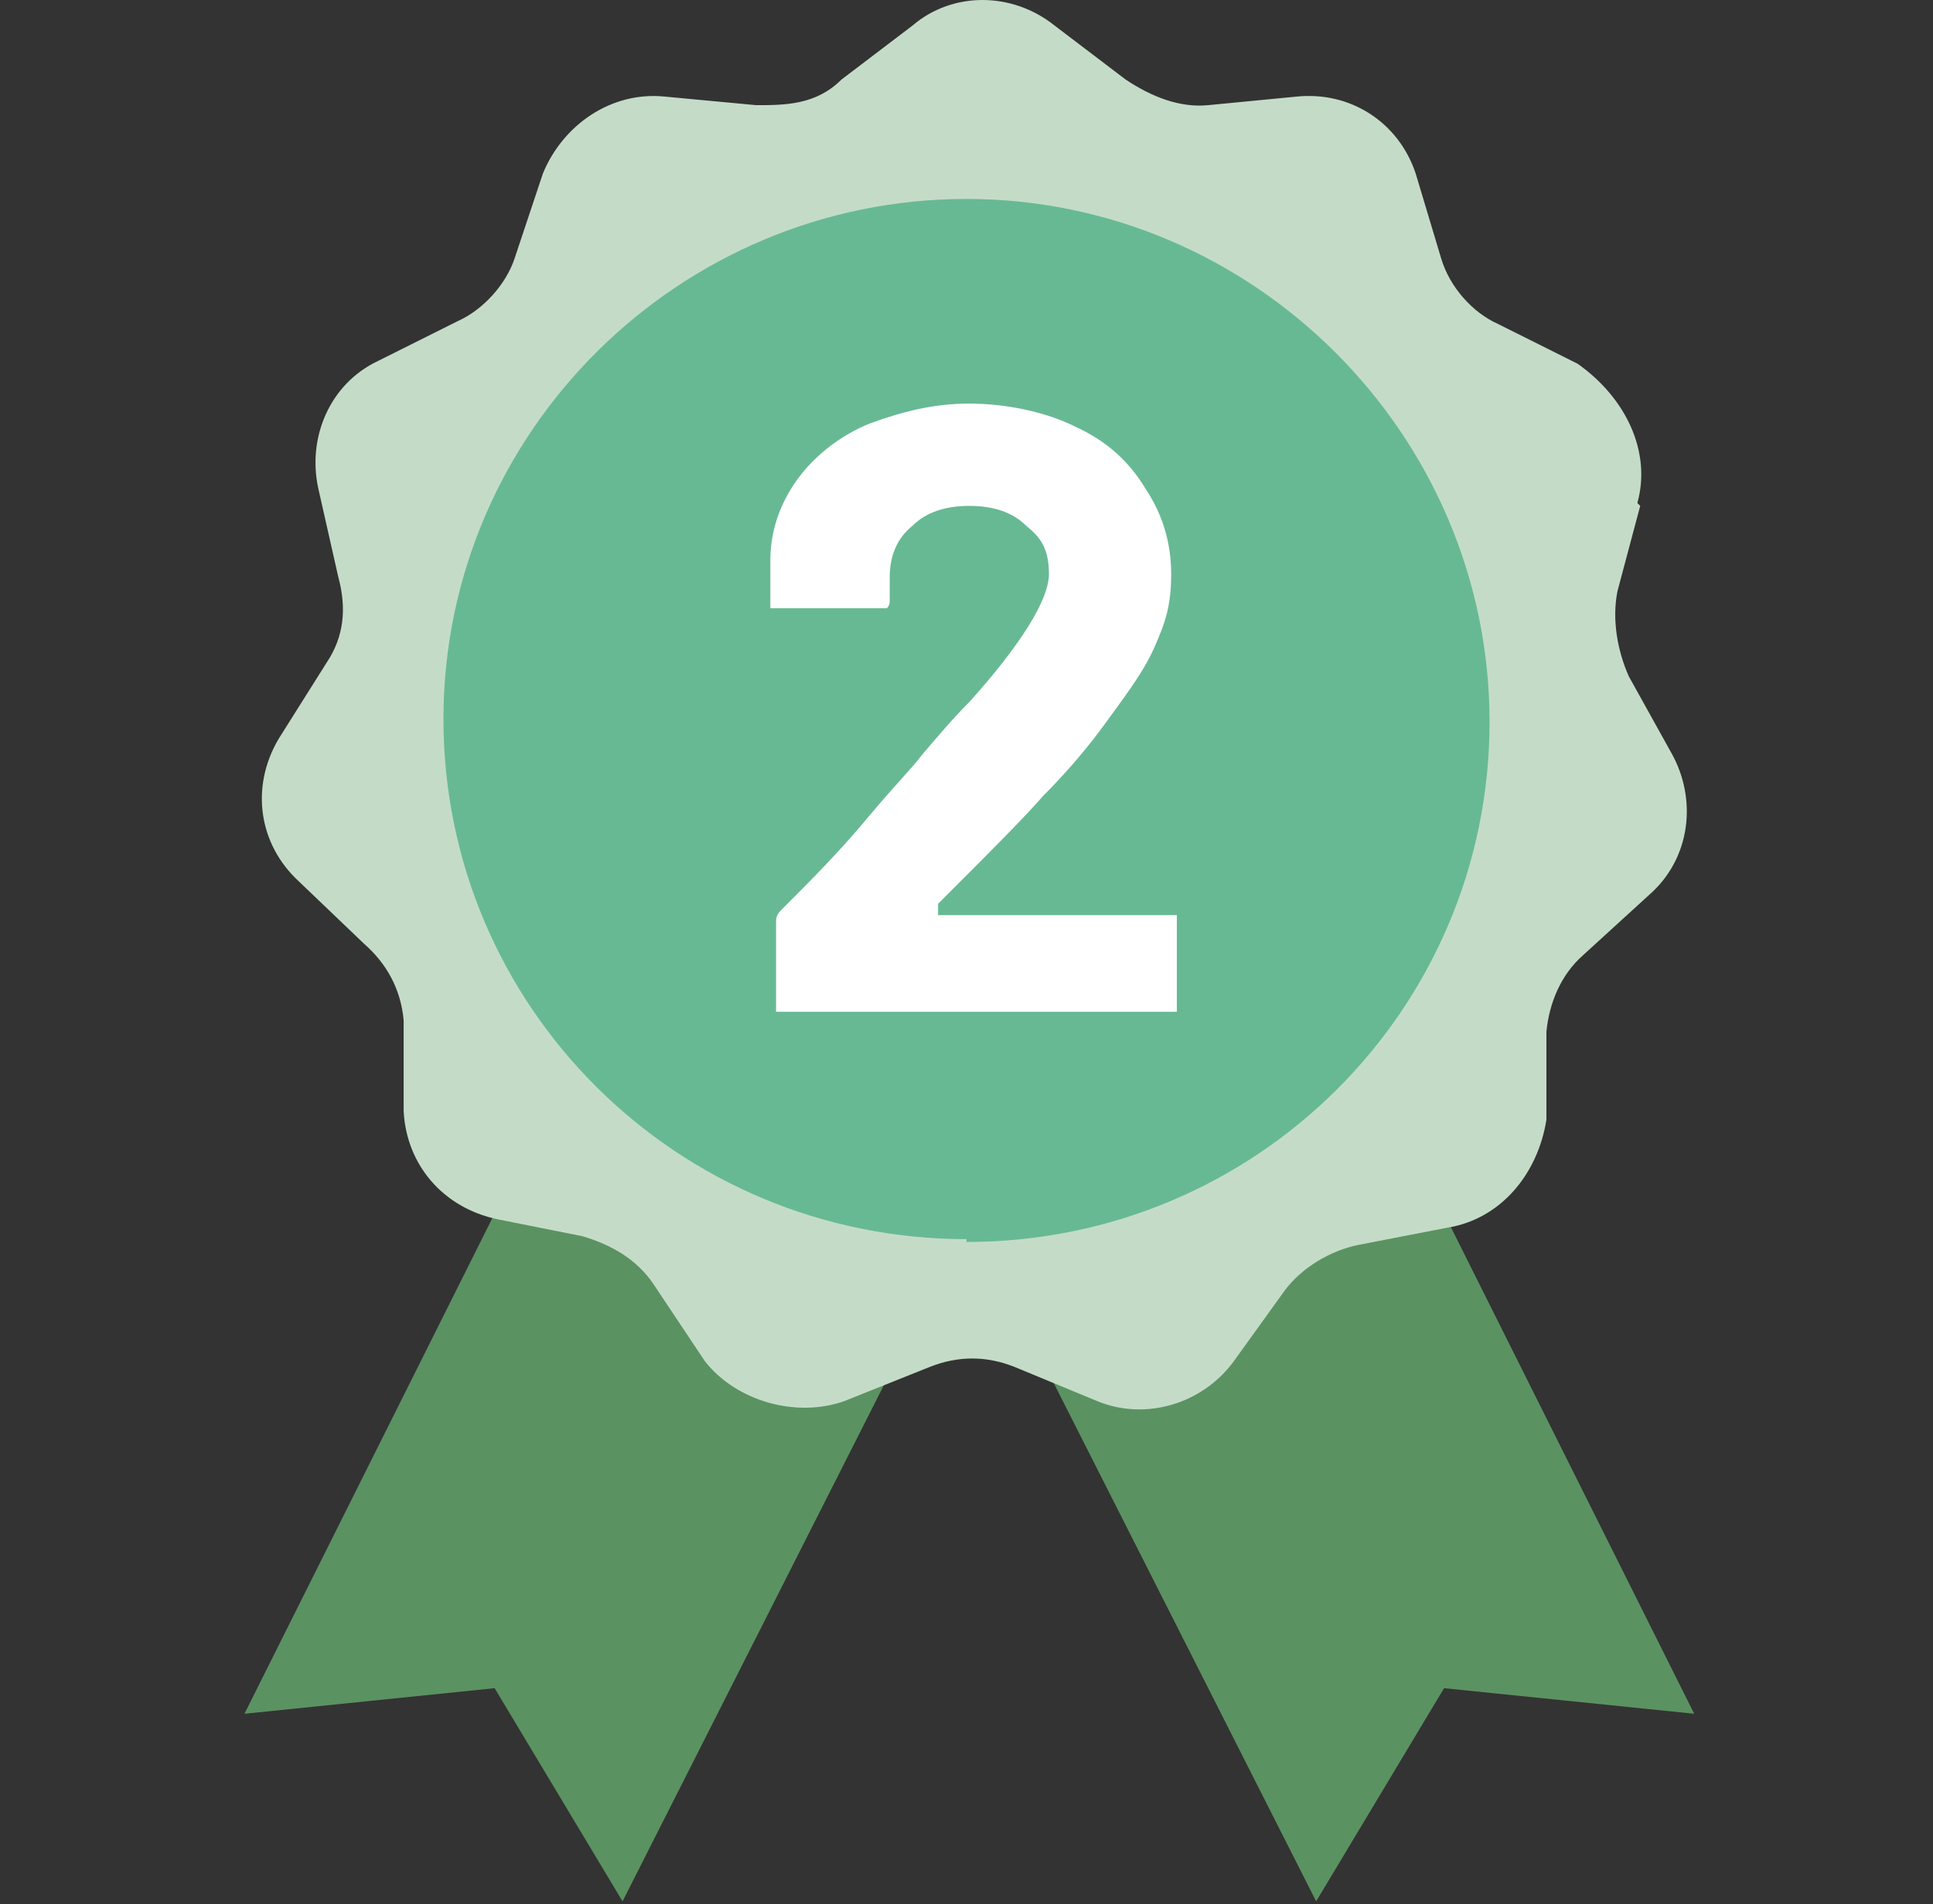
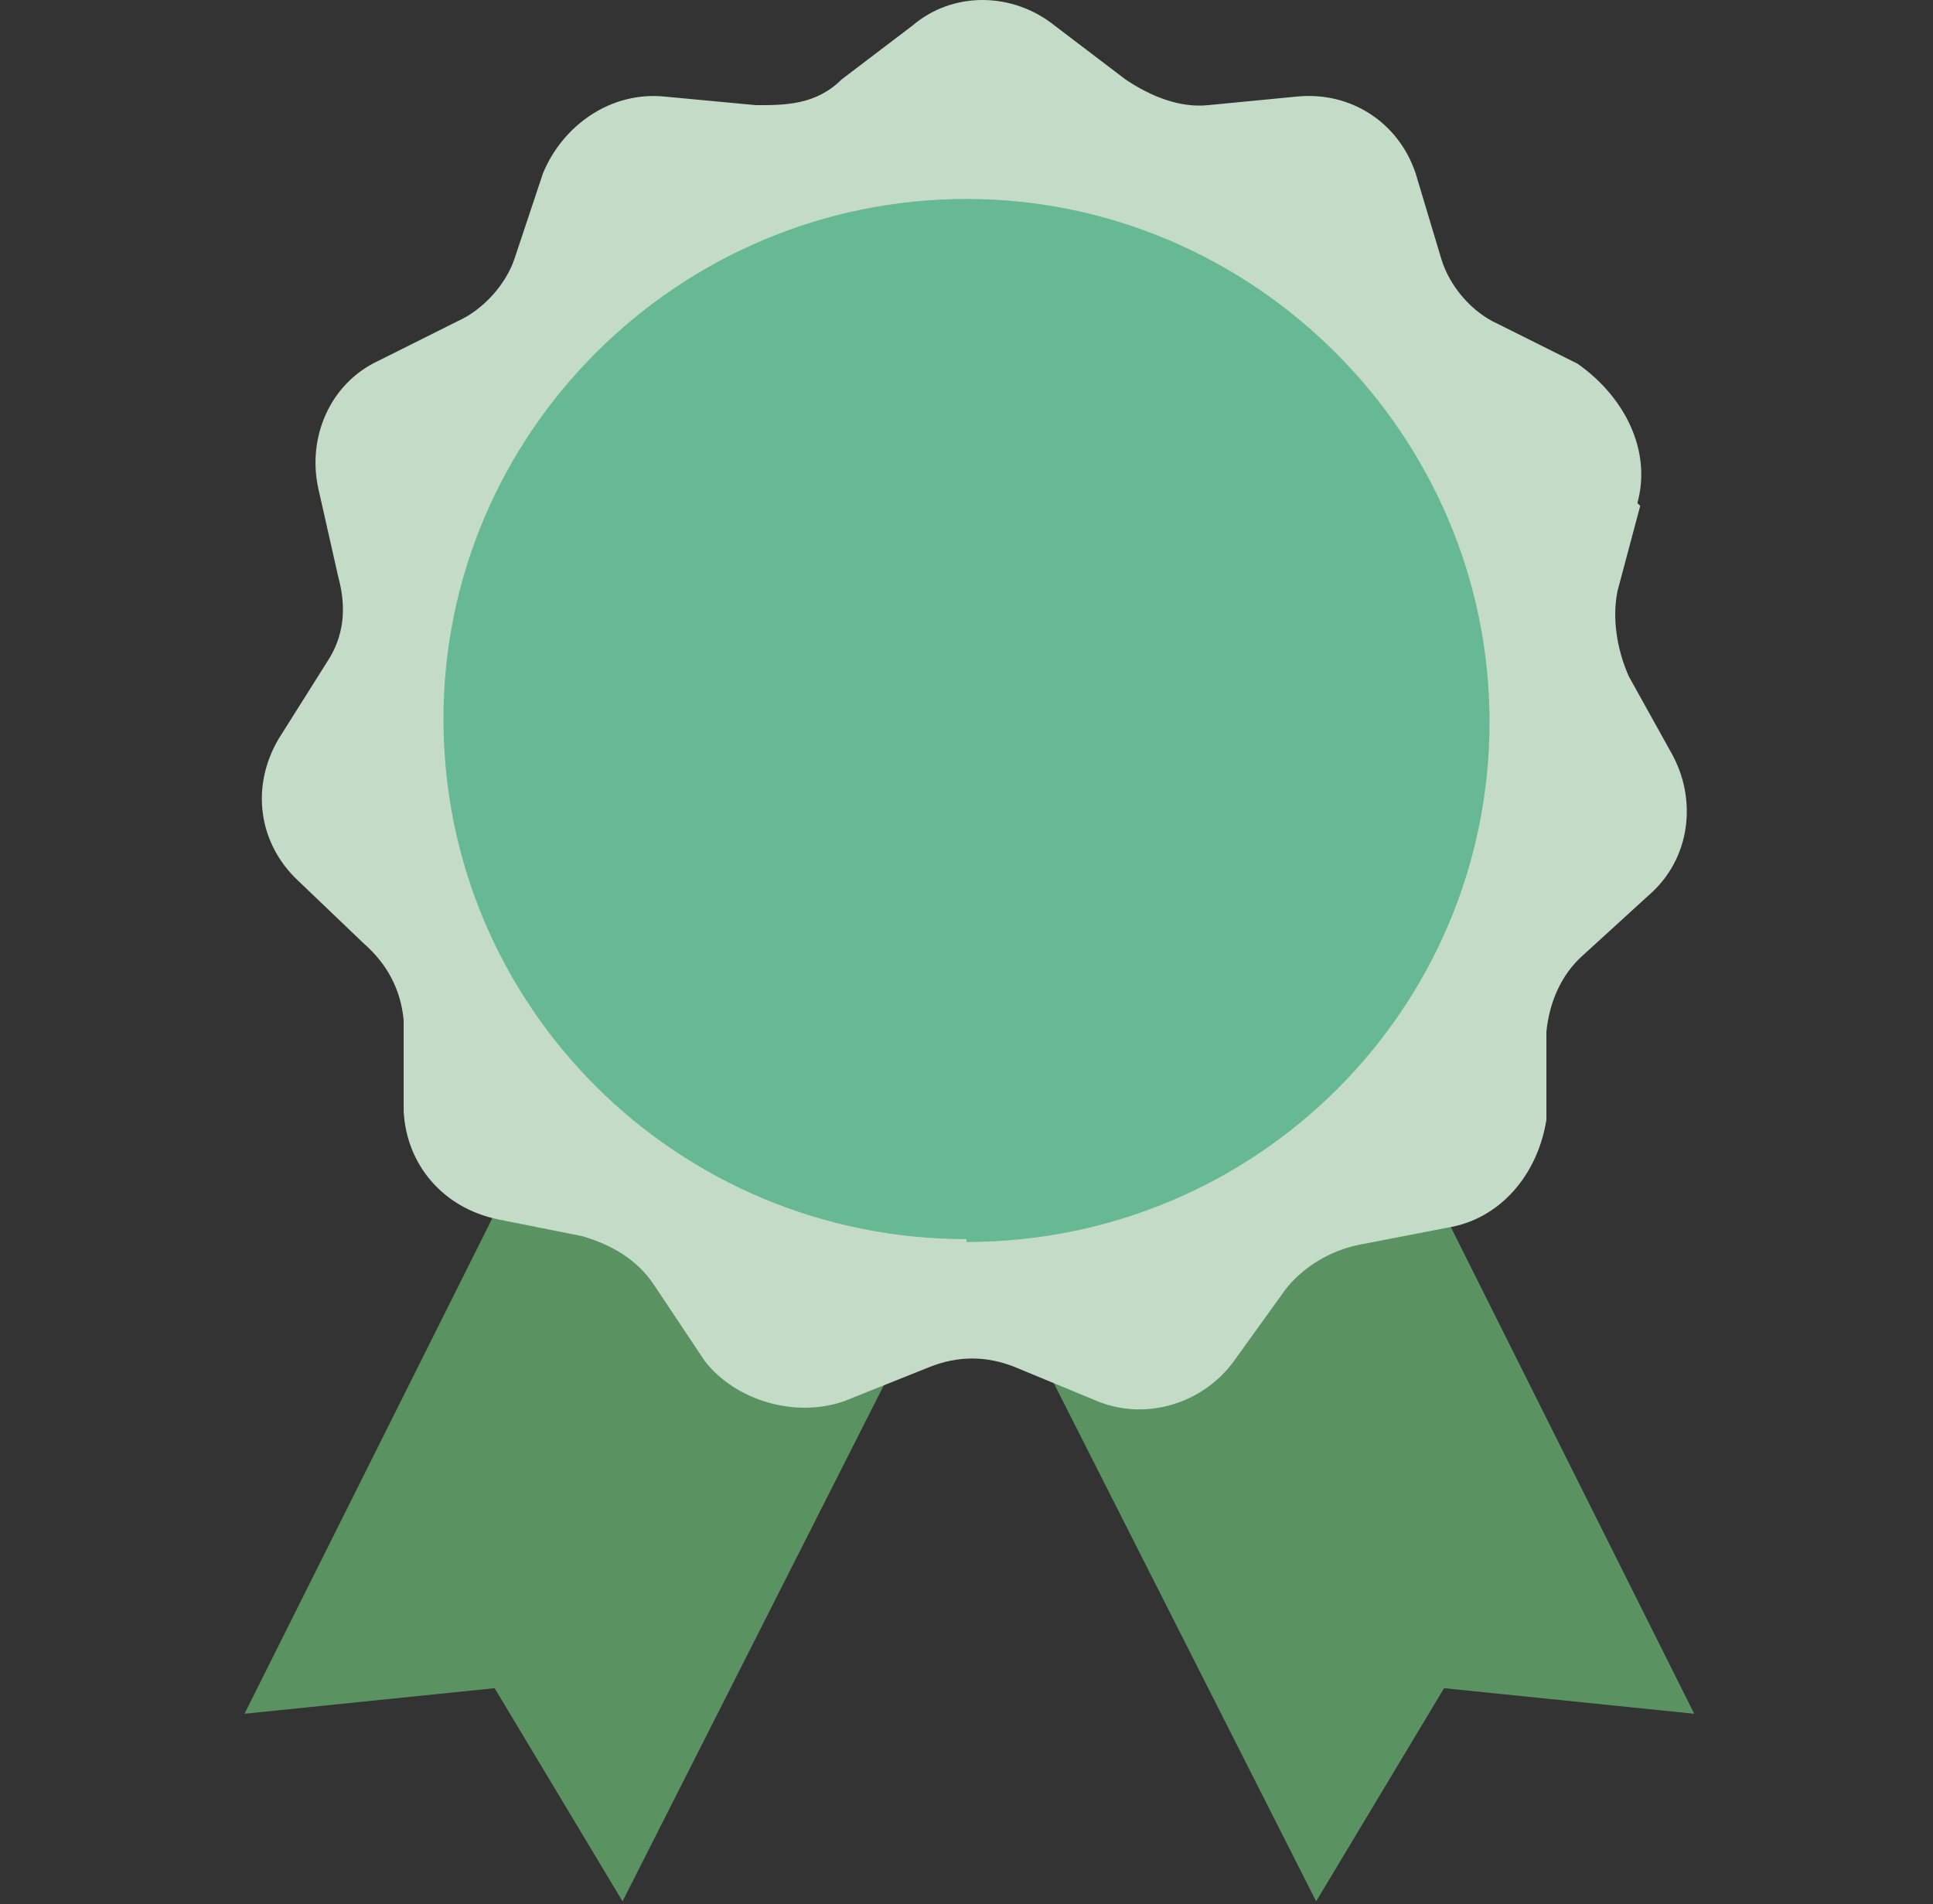
<svg xmlns="http://www.w3.org/2000/svg" data-name="Calque 1" viewBox="0 0 68 67">
  <rect x="0" y="0" width="68" height="67" fill="#333333" stroke="none" />
  <path d="M45.4 32.3 34 38l-11.4-5.7-14 28 8.8-.9 4.5 7.5 12.2-24.1 12.2 24.1 4.5-7.5 8.8.9-14-28z" style="fill:#5b9261;stroke-width:0" />
  <path d="m57.7 17.8-.8 3c-.2 1 0 2.1.4 3l1.5 2.7c.9 1.6.7 3.7-.8 5l-2.3 2.1c-.8.7-1.2 1.7-1.3 2.7v3.1c-.3 1.9-1.6 3.5-3.5 3.8l-3.1.6c-1 .2-2 .8-2.6 1.6l-1.8 2.5c-1.1 1.5-3.1 2.1-4.8 1.4l-2.9-1.2c-1-.4-2-.4-3 0l-3 1.2c-1.7.6-3.8 0-4.9-1.4L23 45.2c-.6-.9-1.5-1.4-2.5-1.7l-3-.6c-1.9-.4-3.2-1.9-3.3-3.8v-3.2c-.1-1.1-.6-2-1.4-2.7L10.5 31c-1.4-1.3-1.7-3.3-.7-5l1.7-2.7c.6-.9.7-1.9.4-3l-.7-3.1c-.4-1.8.4-3.7 2.1-4.5l2.8-1.4c.9-.4 1.7-1.3 2-2.2l1-3c.7-1.7 2.4-2.9 4.3-2.7l3.2.3c1 0 2.1 0 3-.9L32.1.9c1.4-1.2 3.5-1.2 5 0l2.5 1.9c.9.6 1.9 1 2.9.9l3.1-.3c1.9-.2 3.6.9 4.2 2.7l.9 3c.3 1 1.1 1.9 2 2.3l2.8 1.4c1.7 1.2 2.6 3.1 2.1 4.9Z" style="stroke-width:0;fill:#c4dcc7" />
  <path d="M34 43.7c10.2 0 18.4-8.2 18.4-18.3S44.1 7 34 7s-18.4 8.2-18.4 18.3S23.8 43.6 34 43.6Z" style="stroke-width:0;fill:#67b994" />
-   <path d="M33 32.2c0 .2 0 0 0 0H41.4v3.4H27.3v-3.1c0-.2 0-.3.2-.5 1-1 2-2 3-3.2s1.7-1.9 1.9-2.2c.6-.7 1.1-1.3 1.7-1.9 1.8-2 2.8-3.6 2.8-4.5s-.3-1.3-.8-1.7c-.5-.5-1.2-.7-2-.7s-1.5.2-2 .7c-.5.4-.8 1-.8 1.8v.8c0 .1 0 .2-.1.3h-4.1v-1.7c0-1.1.4-2.1 1-2.9s1.5-1.5 2.5-1.9c1.1-.4 2.2-.7 3.5-.7s2.7.3 3.7.8c1.1.5 1.9 1.2 2.5 2.2.6.9.9 1.9.9 3s-.2 1.7-.6 2.6c-.4.9-1.1 1.8-1.9 2.9-.6.8-1.3 1.6-2 2.3-.7.8-1.8 1.9-3.2 3.3l-.5.5v.2Z" style="stroke-width:0;fill:#fff" />
</svg>